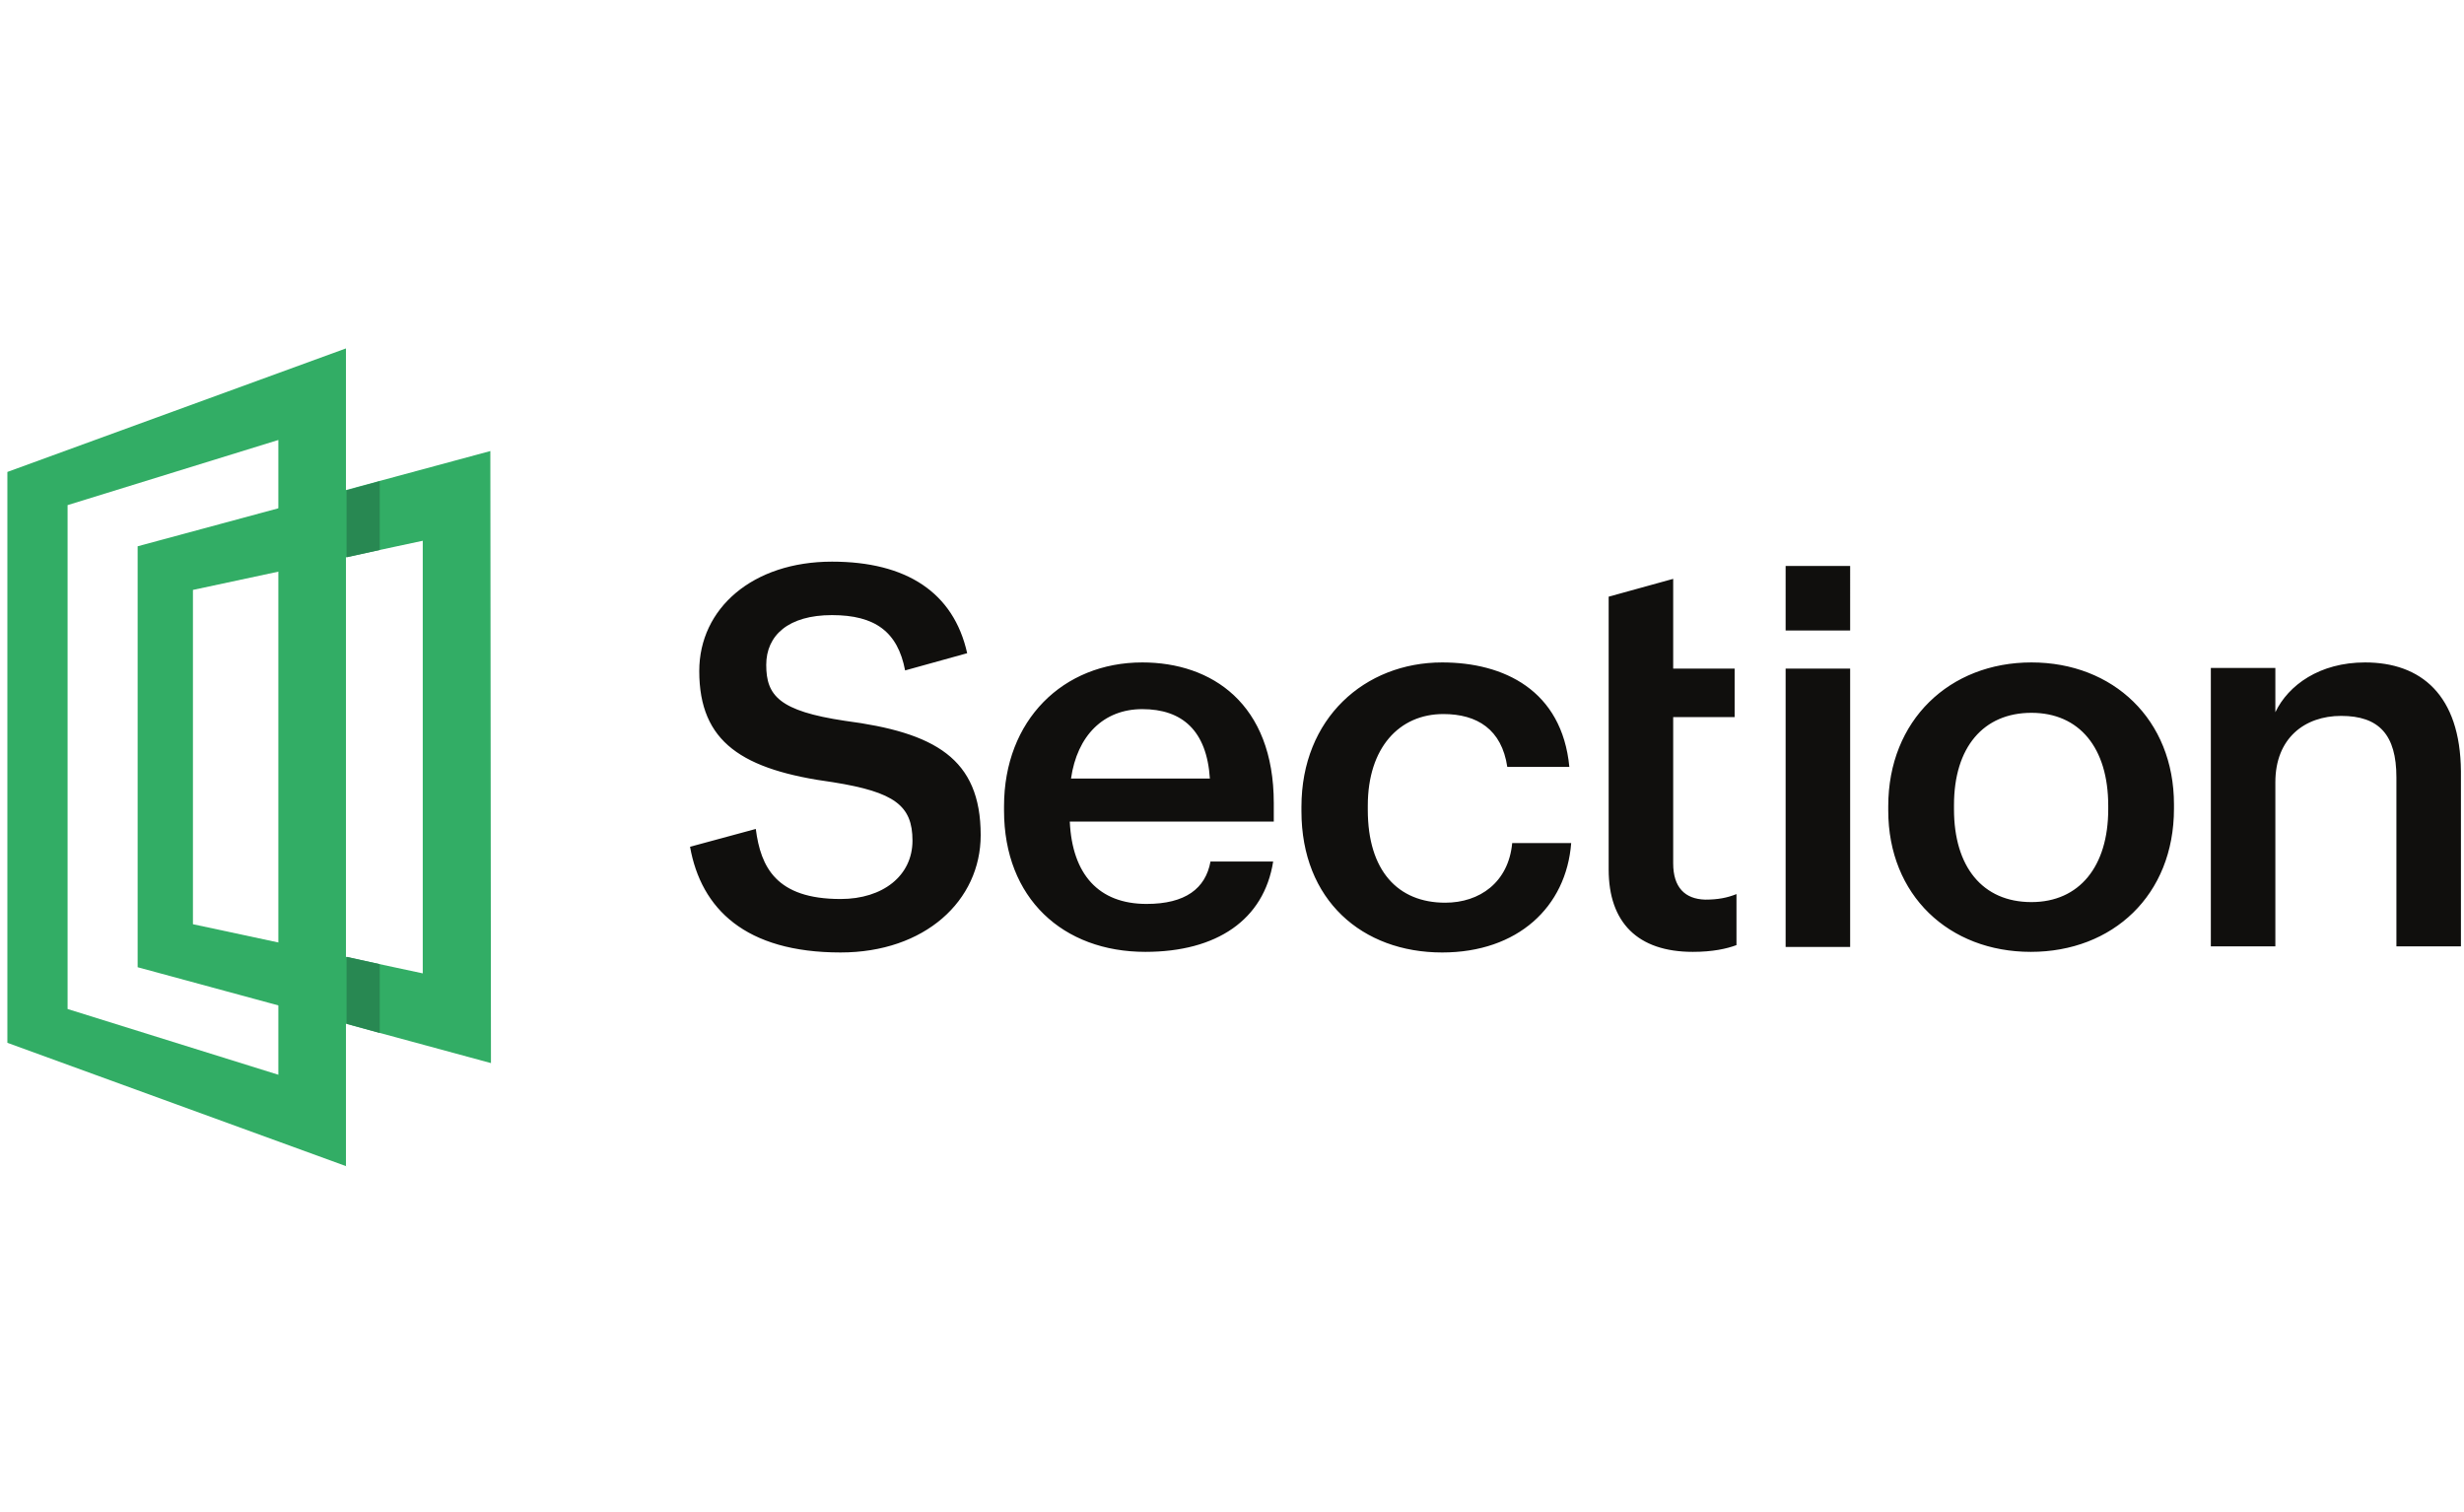
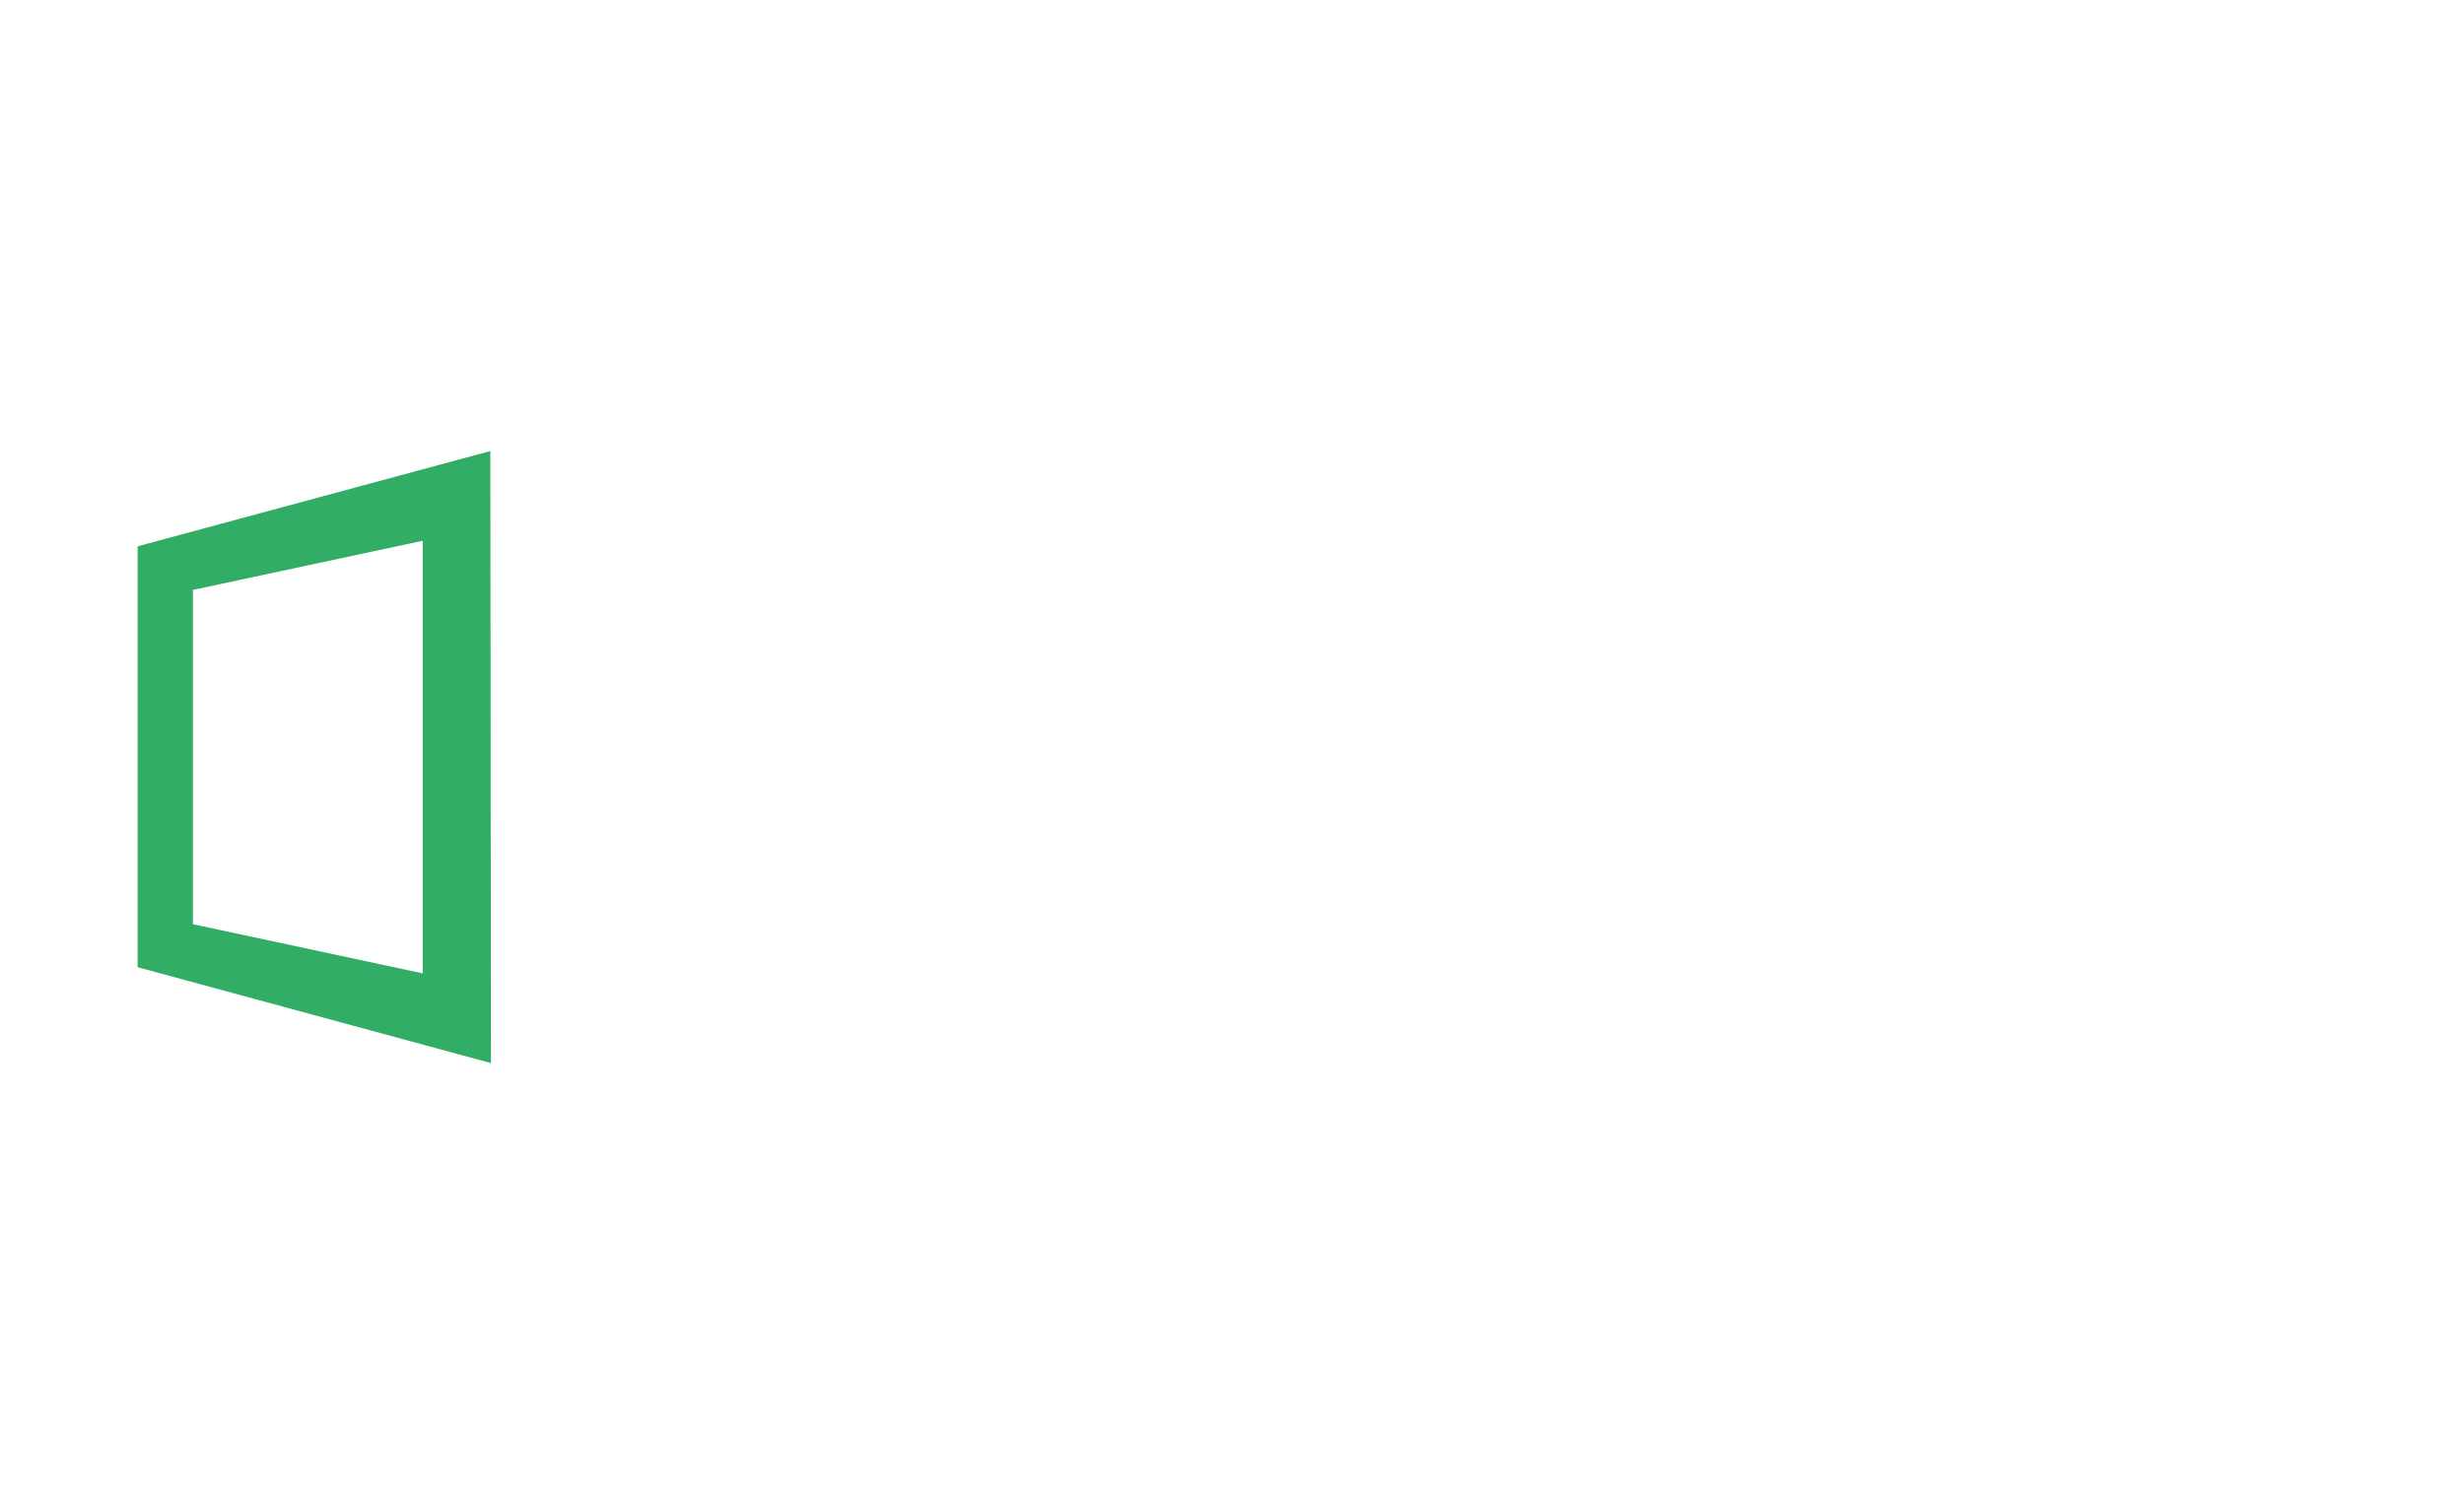
<svg xmlns="http://www.w3.org/2000/svg" version="1.0" id="Layer_1" x="0px" y="0px" viewBox="0 0 401 246" style="enable-background:new 0 0 401 246;" xml:space="preserve">
  <style type="text/css"> .st0{fill:#32AD65;} .st1{fill:#288852;} .st2{fill:#100F0D;} </style>
  <path class="st0" d="M31.4,150.4l37.4,8V88l-37.4,8V150.4z M79.9,173l-57.5-15.6V88.9l57.4-15.5L79.9,173" />
-   <path class="st0" d="M11,164.2l34.3,10.7V71.6L11,82.2V164.2z M56.4,189.8L1.2,169.7V76.8l55.1-20.1V189.8" />
-   <path class="st1" d="M56.4,90.7l5.4-1.2V78.3l-5.4,1.5L56.4,90.7 M56.4,166.6l5.4,1.5v-11.2l-5.4-1.2L56.4,166.6" />
-   <path class="st2" d="M137.5,117.3c-10.7-1.6-12.8-4.1-12.8-9.1c0-4.8,3.6-8.1,10.7-8.1c7,0,10.7,2.7,11.9,9l10.1-2.8 c-2.2-9.9-9.9-14.9-22-14.9c-12.9,0-21.6,7.6-21.6,17.8c0,11.6,7,16.1,21.8,18.1c10,1.6,12.9,3.8,12.9,9.5c0,5.7-4.8,9.5-11.7,9.5 c-10.5,0-13-5.2-13.8-11.4h0l-10.7,2.9c1.8,10.1,9,17.2,24.5,17.2c13.7,0,22.8-8.4,22.8-19.1C159.6,123.4,152.1,119.2,137.5,117.3 M174.3,126.7c1-7,5.3-11.3,11.6-11.3c6.5,0,10.5,3.5,11,11.3H174.3z M185.9,107.8c-12.9,0-22.5,9.4-22.5,23.4v0.7 c0,14.3,9.6,23,23,23c11.6,0,19.3-5.2,20.8-14.7H197c-0.8,4.4-4.1,6.9-10.4,6.9c-7.8,0-12.1-4.8-12.5-13.4h33.2v-3 C207.3,114.5,197.2,107.8,185.9,107.8 M235.2,146.9c-7.7,0-12.6-5.2-12.6-15.1v-0.7c0-9.4,5.1-14.9,12.3-14.9 c5.5,0,9.5,2.5,10.4,8.6h10.1c-1.2-12.5-10.7-17-20.7-17c-12.6,0-22.9,9.1-22.9,23.5v0.7c0,14.5,9.9,23,22.9,23 c12.3,0,20.2-7.4,21-17.8h-9.6C245.5,143.6,240.8,146.9,235.2,146.9 M272.3,140.5v-23.8h10v-7.9h-10V94.2l-10.5,2.9v44.4 c0,8.6,4.7,13.4,13.7,13.4c3.2,0,5.5-0.5,7.1-1.1v-8.3c-1.5,0.6-3,0.9-5.1,0.9C274.2,146.3,272.3,144.4,272.3,140.5 M290.6,154.1 h10.5v-45.3h-10.5L290.6,154.1 M343.1,131.7c0,9.3-4.7,15.1-12.5,15.1c-8,0-12.6-5.8-12.6-15.1V131c0-9.4,4.8-15,12.6-15 c7.8,0,12.5,5.7,12.5,15.1V131.7z M330.6,107.8c-13.3,0-23.3,9.4-23.3,23.4v0.7c0,13.8,9.9,23,23.2,23c13.3,0,23.3-9.2,23.3-23.3 v-0.7C353.8,117.1,343.9,107.8,330.6,107.8 M384.9,107.8c-7.4,0-12.5,3.7-14.6,8.1v-7.2h-10.5v45.3h10.5v-26.7 c0-7.2,4.8-10.8,10.7-10.8c6.2,0,9,3.1,9,10v27.5h10.5v-28.5C400.4,113.1,394,107.8,384.9,107.8 M290.6,102.6h10.5V92.1h-10.5 L290.6,102.6" />
</svg>